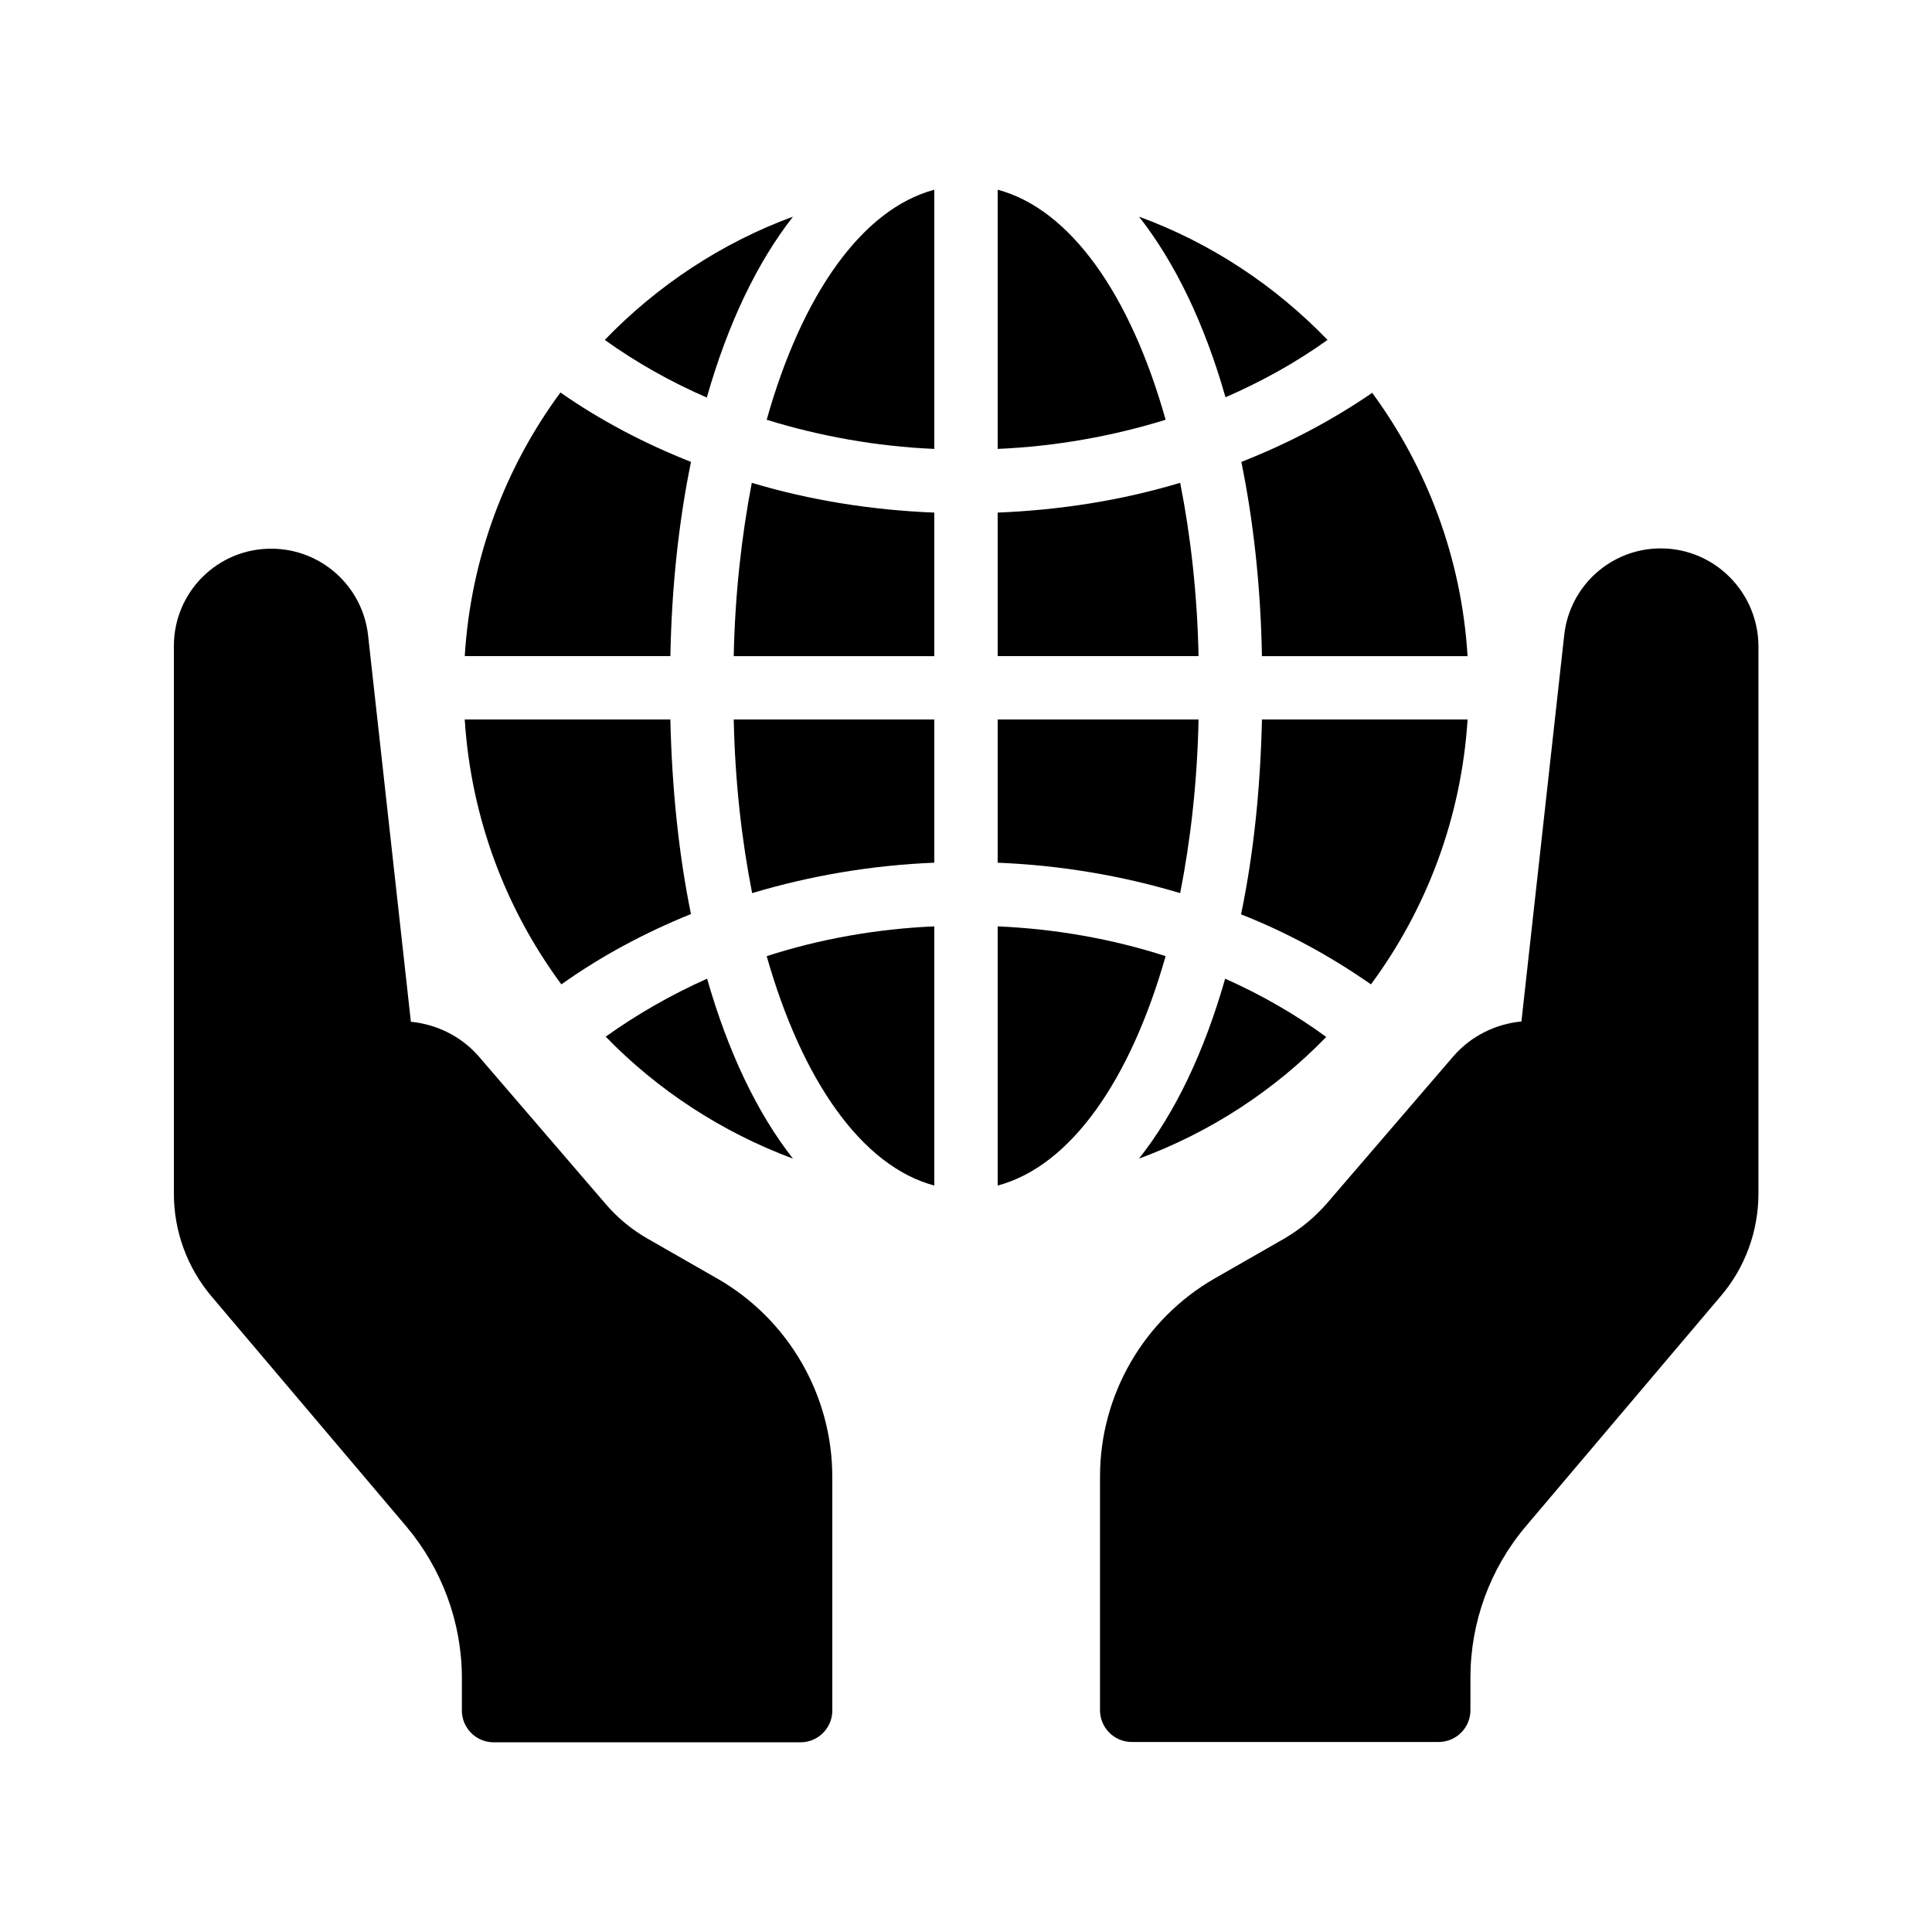
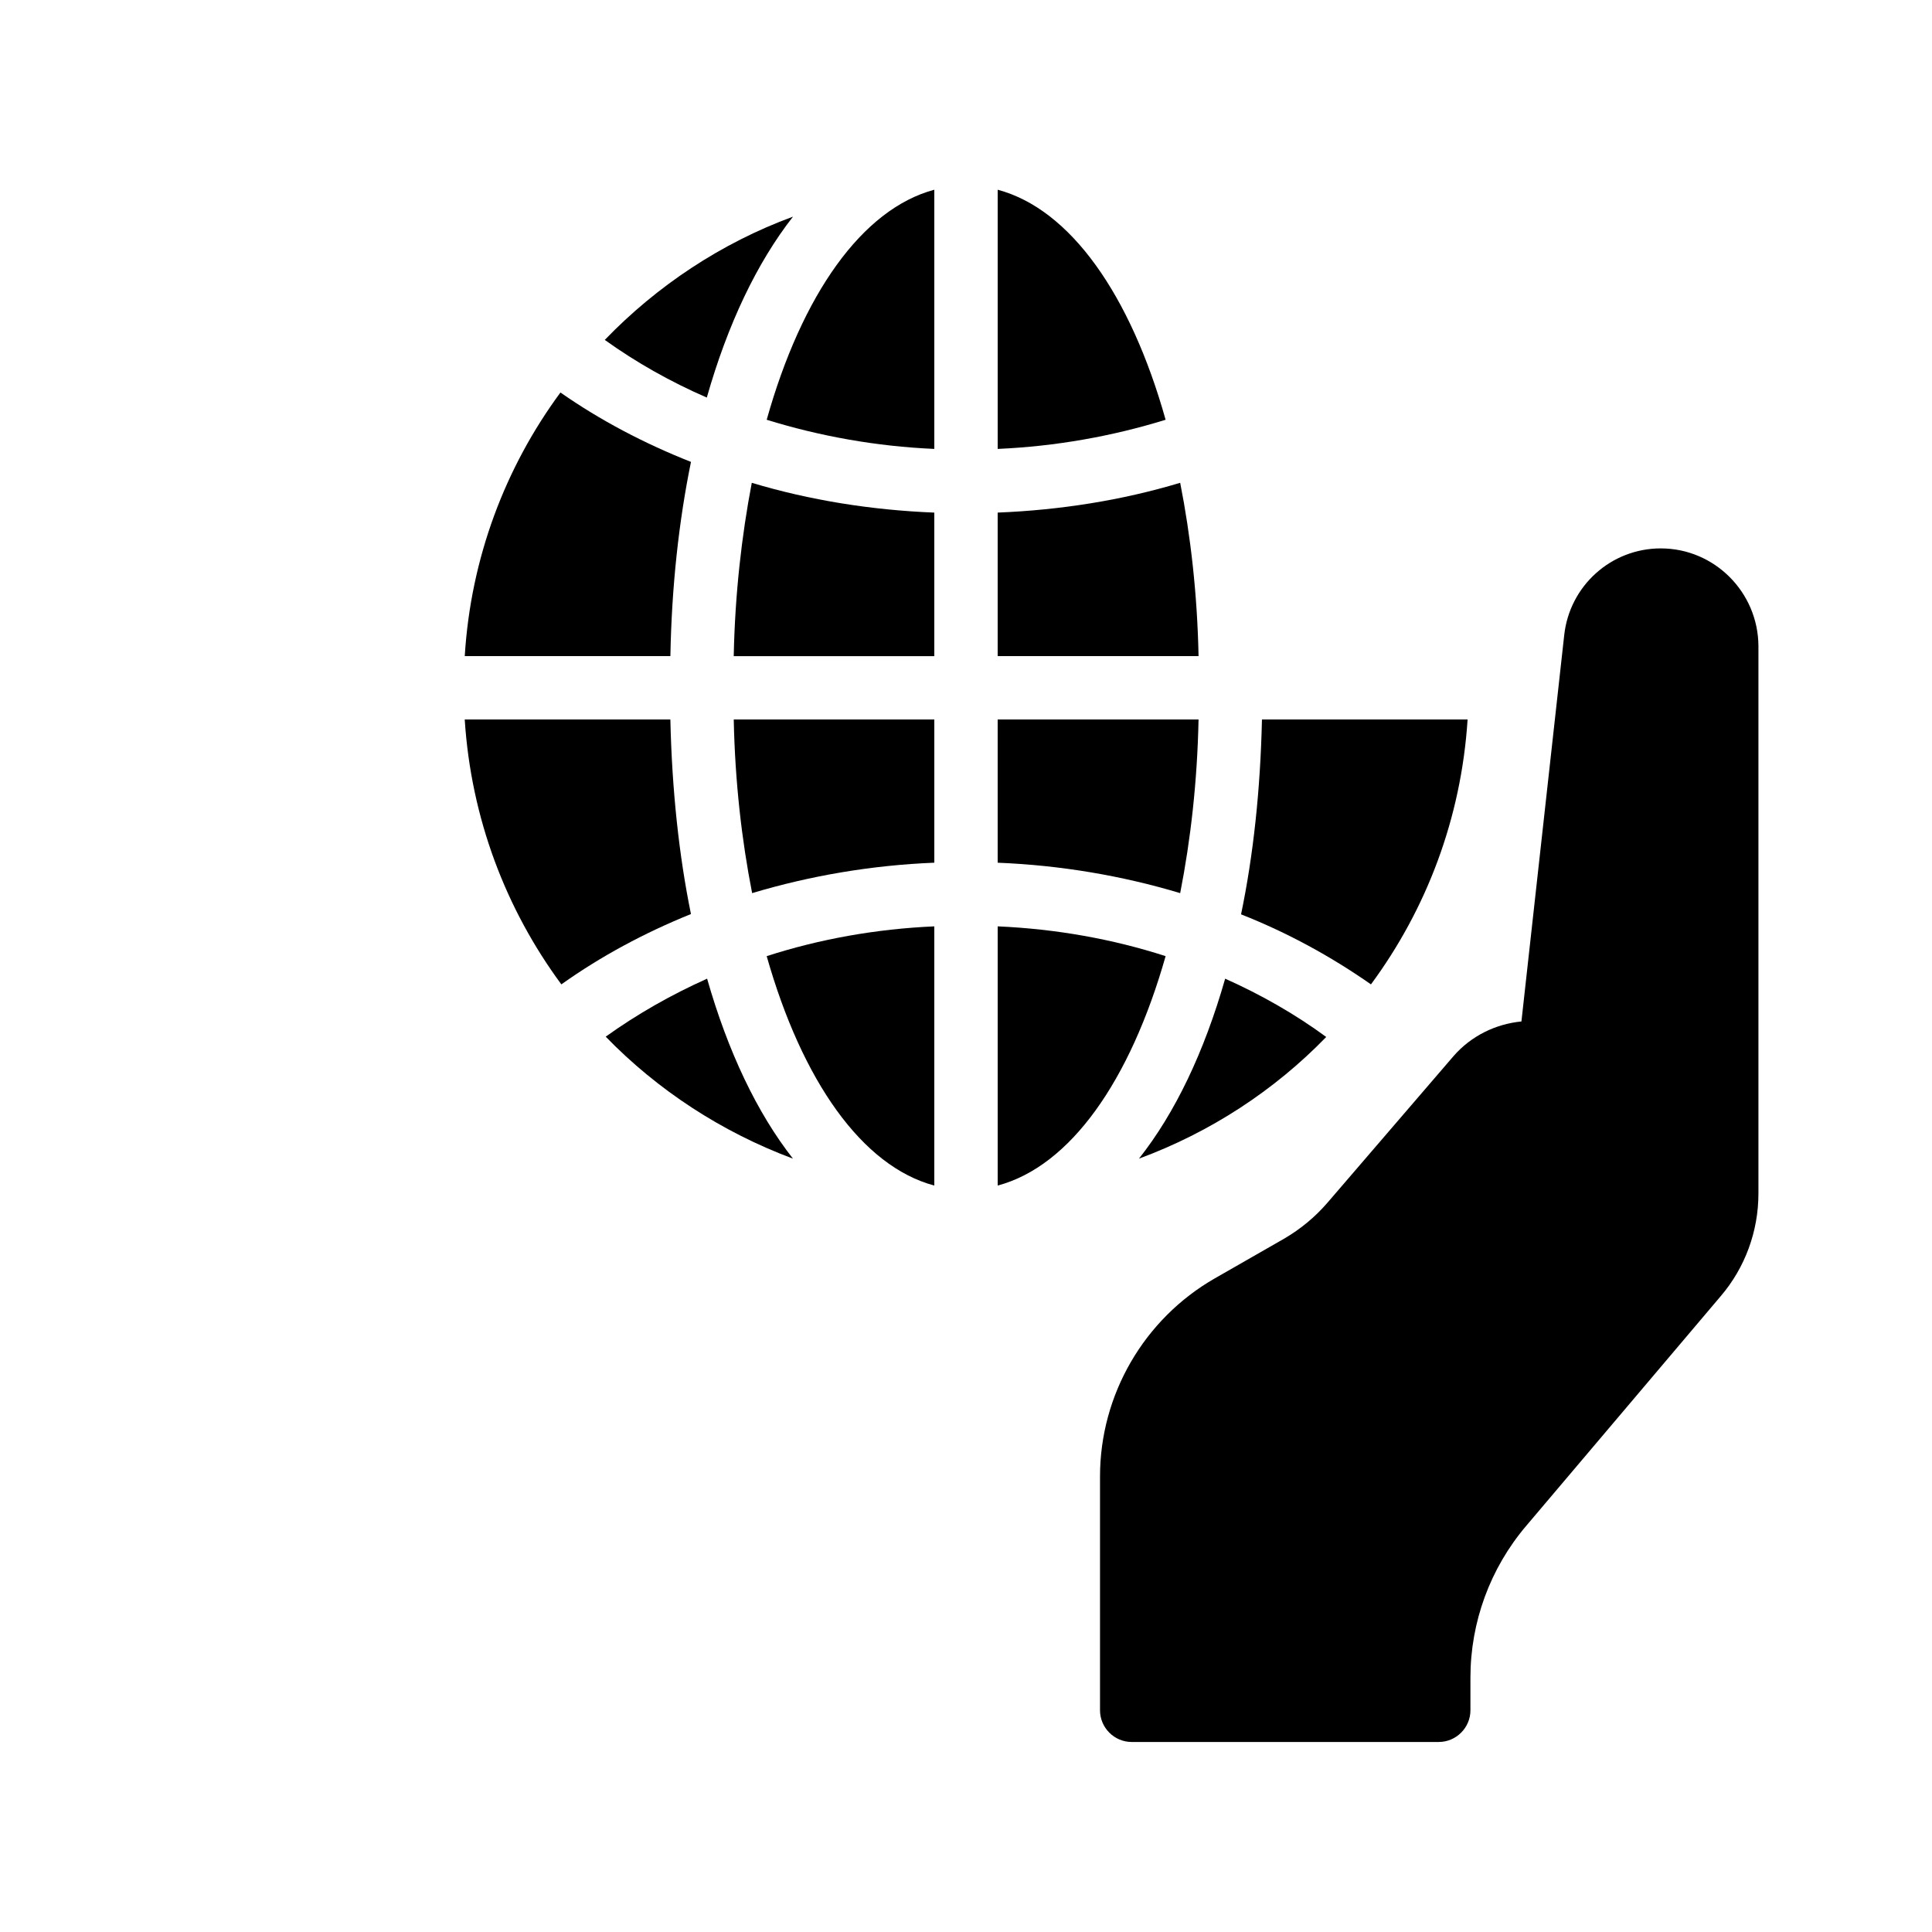
<svg xmlns="http://www.w3.org/2000/svg" fill="#000000" width="800px" height="800px" version="1.1" viewBox="144 144 512 512">
  <g>
    <path d="m584.14 289.33c-13.184 0-24.184 9.91-25.609 23.008l-11.336 102.36c-6.887 0.672-13.352 3.863-17.969 9.152l-33.504 38.961c-3.273 3.777-7.055 6.887-11.336 9.406l-18.473 10.578c-18.727 10.746-30.398 30.816-30.398 52.48v61.969c0 4.617 3.777 8.398 8.398 8.398h81.367c4.617 0 8.398-3.777 8.398-8.398v-8.648c0-14.695 5.207-28.969 14.777-40.223l51.555-60.879c6.465-7.559 9.992-17.215 9.992-27.207v-145.09c-0.086-14.277-11.672-25.863-25.863-25.863z" />
-     <path d="m334.17 482.88-18.473-10.578c-4.281-2.434-8.145-5.625-11.336-9.406l-33.504-38.961c-4.617-5.289-11.082-8.48-17.969-9.152l-11.336-102.36c-1.426-13.098-12.512-23.008-25.609-23.008-14.277-0.086-25.863 11.5-25.863 25.777v145.18c0 9.91 3.527 19.566 9.992 27.207l51.555 60.879c9.488 11.25 14.777 25.527 14.777 40.223v8.648c0 4.617 3.777 8.398 8.398 8.398h81.367c4.617 0 8.398-3.777 8.398-8.398v-61.969c-0.004-21.668-11.676-41.734-30.398-52.484z" />
    <path d="m331.39 403.36c5.543 19.398 13.266 35.602 22.754 47.695-18.895-7.055-35.855-18.137-49.625-32.328 8.316-5.961 17.301-11.082 26.871-15.367z" />
    <path d="m456.76 380.69c-15.367-4.617-31.656-7.391-48.367-8.062v-37.953h53.234c-0.332 16.457-2.098 31.906-4.867 46.016z" />
    <path d="m343.23 271.95c15.367 4.617 31.656 7.223 48.367 7.894v38.039h-53.152c0.336-16.461 2.102-31.91 4.785-45.934z" />
    <path d="m452.9 397.39c-9.406 33.082-25.273 55.672-44.504 60.793v-68.688c15.449 0.676 30.48 3.359 44.504 7.894z" />
    <path d="m452.9 255.24c-14.105 4.367-29.137 7.055-44.504 7.727v-68.688c19.23 5.121 35.184 27.793 44.504 60.961z" />
    <path d="m478.43 334.67h54.496c-1.68 26.199-10.914 50.297-25.609 70.199-10.578-7.391-22.082-13.688-34.426-18.559 3.269-15.703 5.117-33 5.539-51.641z" />
-     <path d="m472.97 266.41c12.426-4.871 24.016-11 34.68-18.305 14.527 19.816 23.68 43.746 25.273 69.777h-54.496c-0.336-18.559-2.269-35.855-5.457-51.473z" />
    <path d="m321.66 317.88h-54.496c1.594-26.031 10.746-50.047 25.359-69.863 10.578 7.391 22.25 13.52 34.594 18.391-3.191 15.617-5.121 32.914-5.457 51.473z" />
    <path d="m327.11 386.23c-12.258 4.953-23.848 11.168-34.344 18.641-14.695-19.902-23.93-44-25.609-70.199h54.496c0.418 18.559 2.266 35.941 5.457 51.559z" />
    <path d="m347.18 397.39c14.023-4.535 29.055-7.223 44.418-7.894v68.688c-19.145-5.121-35.016-27.707-44.418-60.793z" />
    <path d="m468.68 403.36c9.574 4.281 18.559 9.406 26.785 15.449-13.77 14.191-30.73 25.273-49.625 32.242 9.574-12.086 17.301-28.293 22.84-47.691z" />
-     <path d="m468.77 249.28c-5.543-19.48-13.352-35.688-22.922-47.863 19.062 6.969 36.105 18.305 49.961 32.664-8.316 5.961-17.383 11-27.039 15.199z" />
    <path d="m338.45 334.67h53.152v37.953c-16.625 0.672-32.832 3.441-48.281 8.062-2.769-14.109-4.535-29.559-4.871-46.016z" />
    <path d="m391.6 194.28v68.688c-15.367-0.672-30.312-3.359-44.418-7.727 9.32-33.168 25.273-55.84 44.418-60.961z" />
    <path d="m331.31 249.36c-9.656-4.199-18.727-9.32-27.039-15.281 13.855-14.359 30.898-25.695 49.879-32.664-9.574 12.258-17.297 28.465-22.84 47.945z" />
    <path d="m461.63 317.88h-53.238v-38.039c16.711-0.672 33-3.273 48.367-7.894 2.769 14.023 4.535 29.473 4.871 45.934z" />
  </g>
</svg>